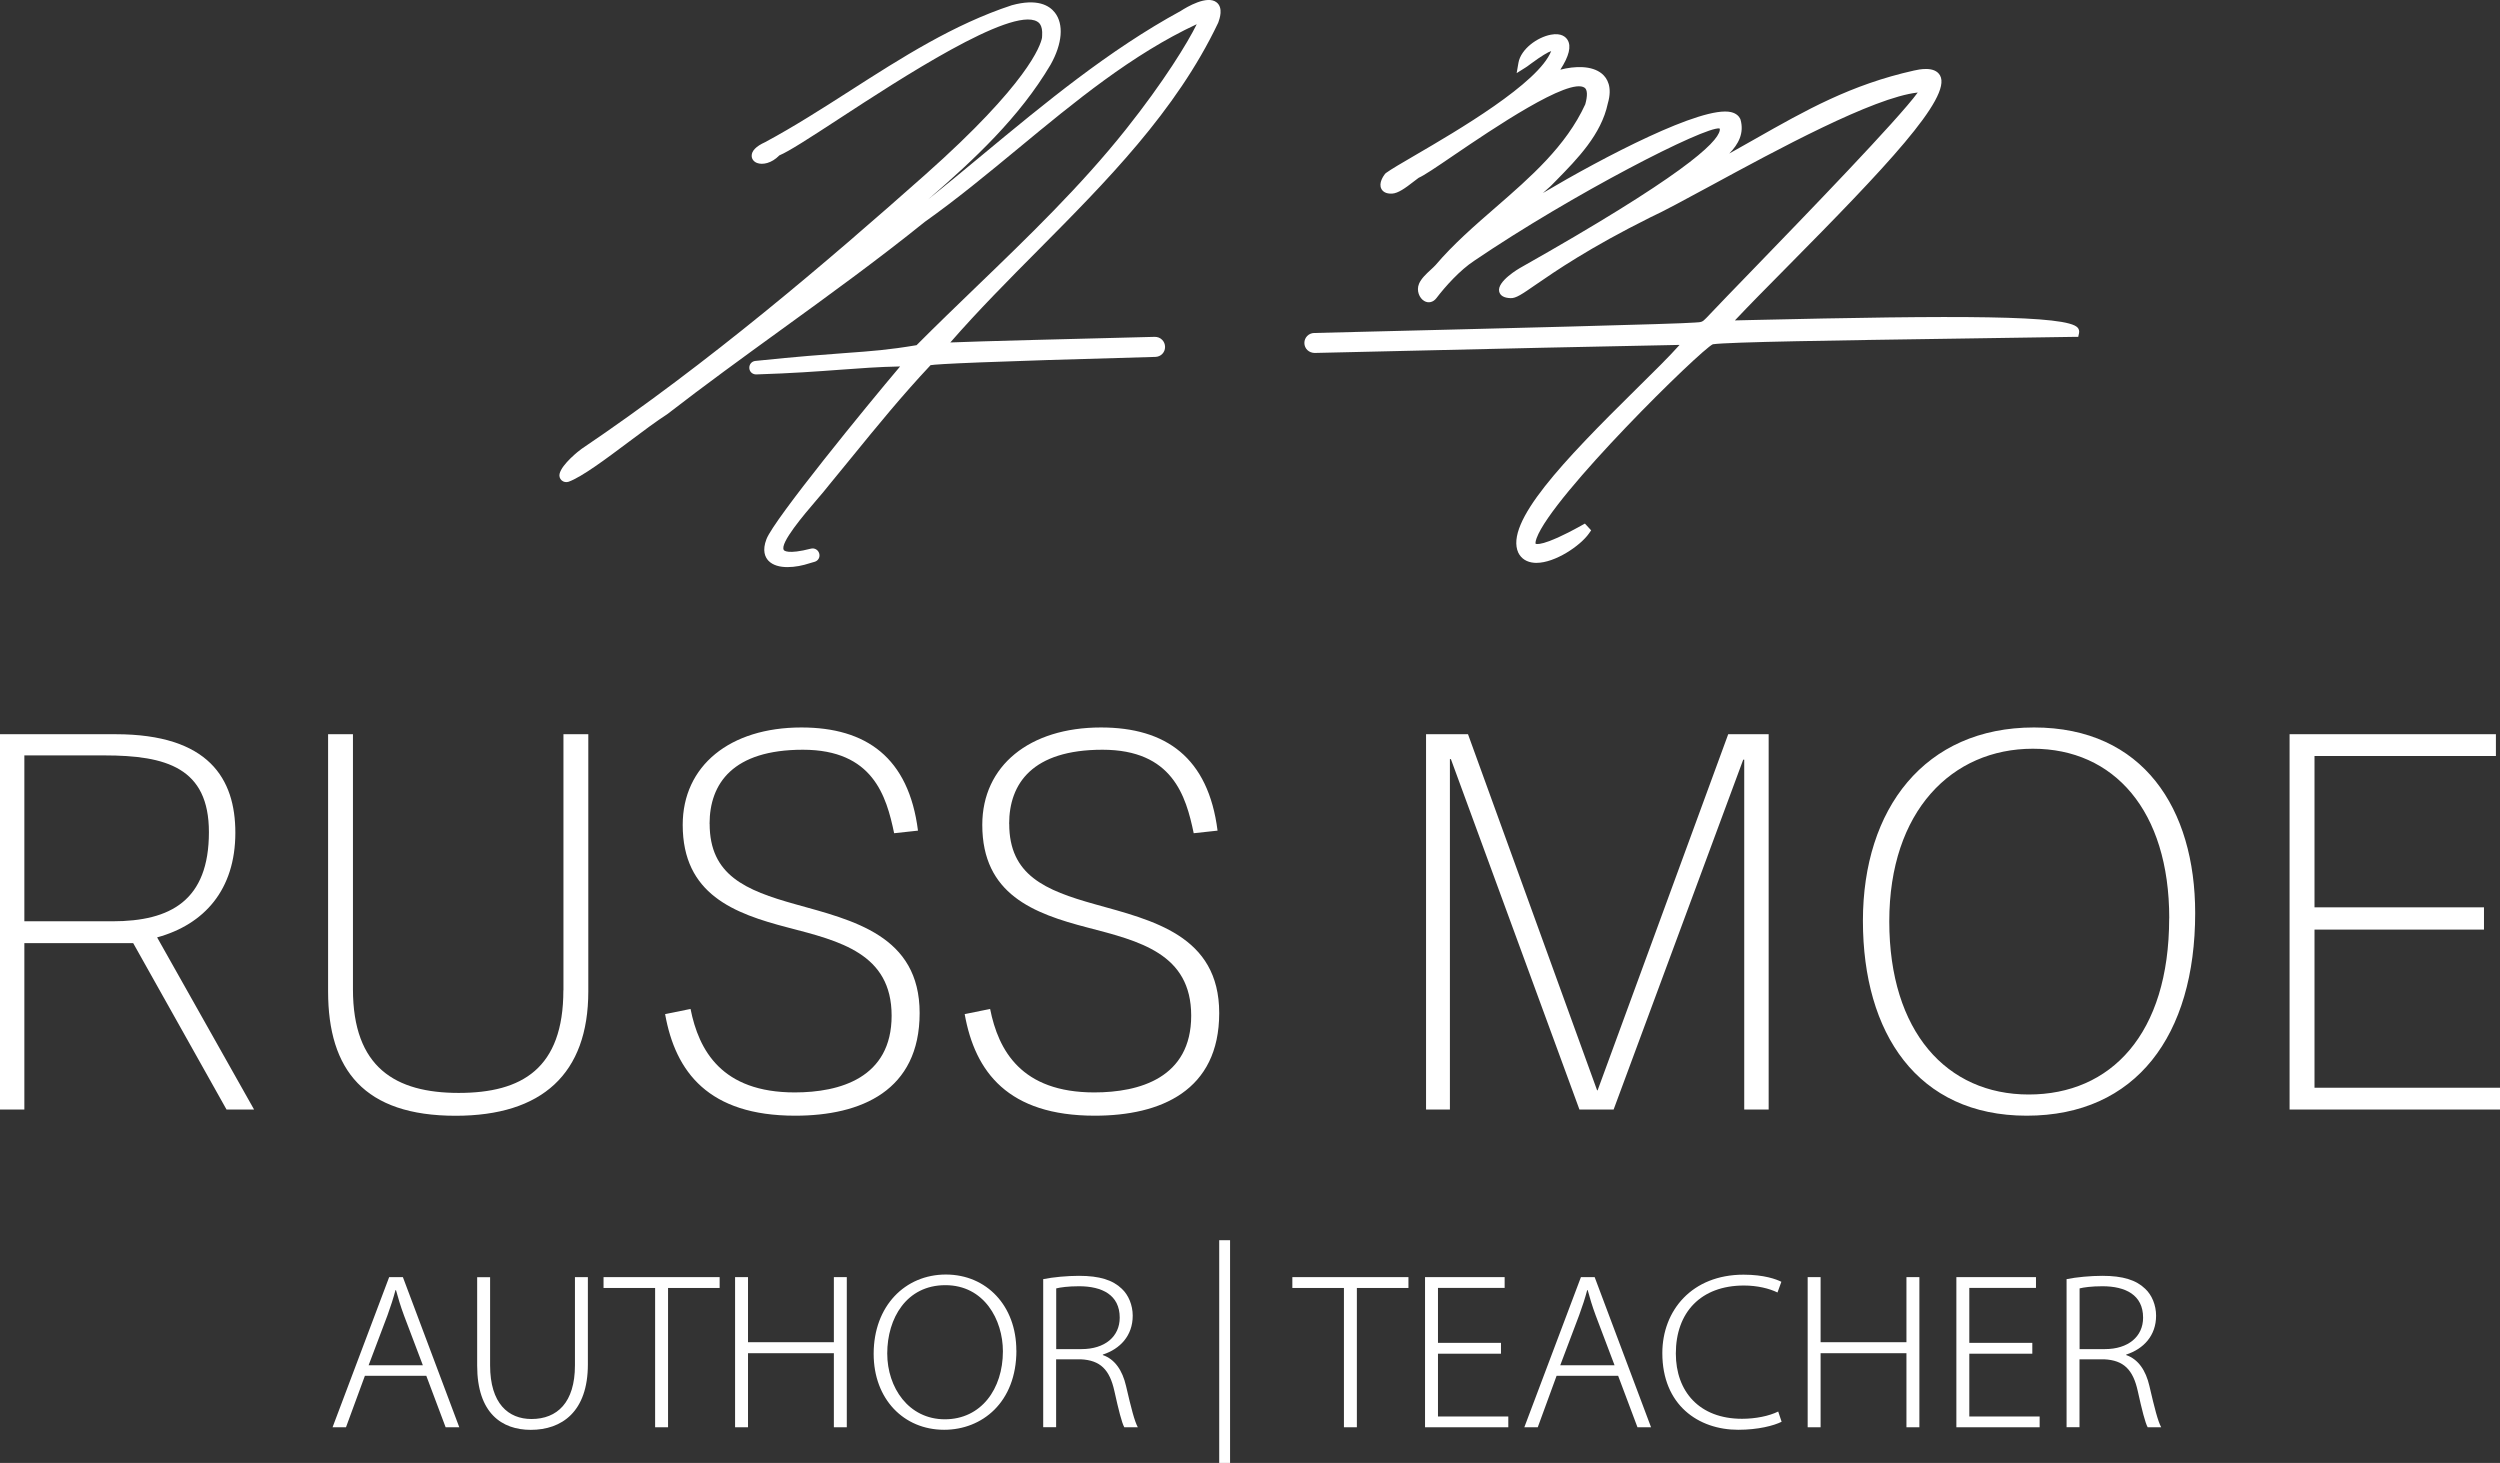
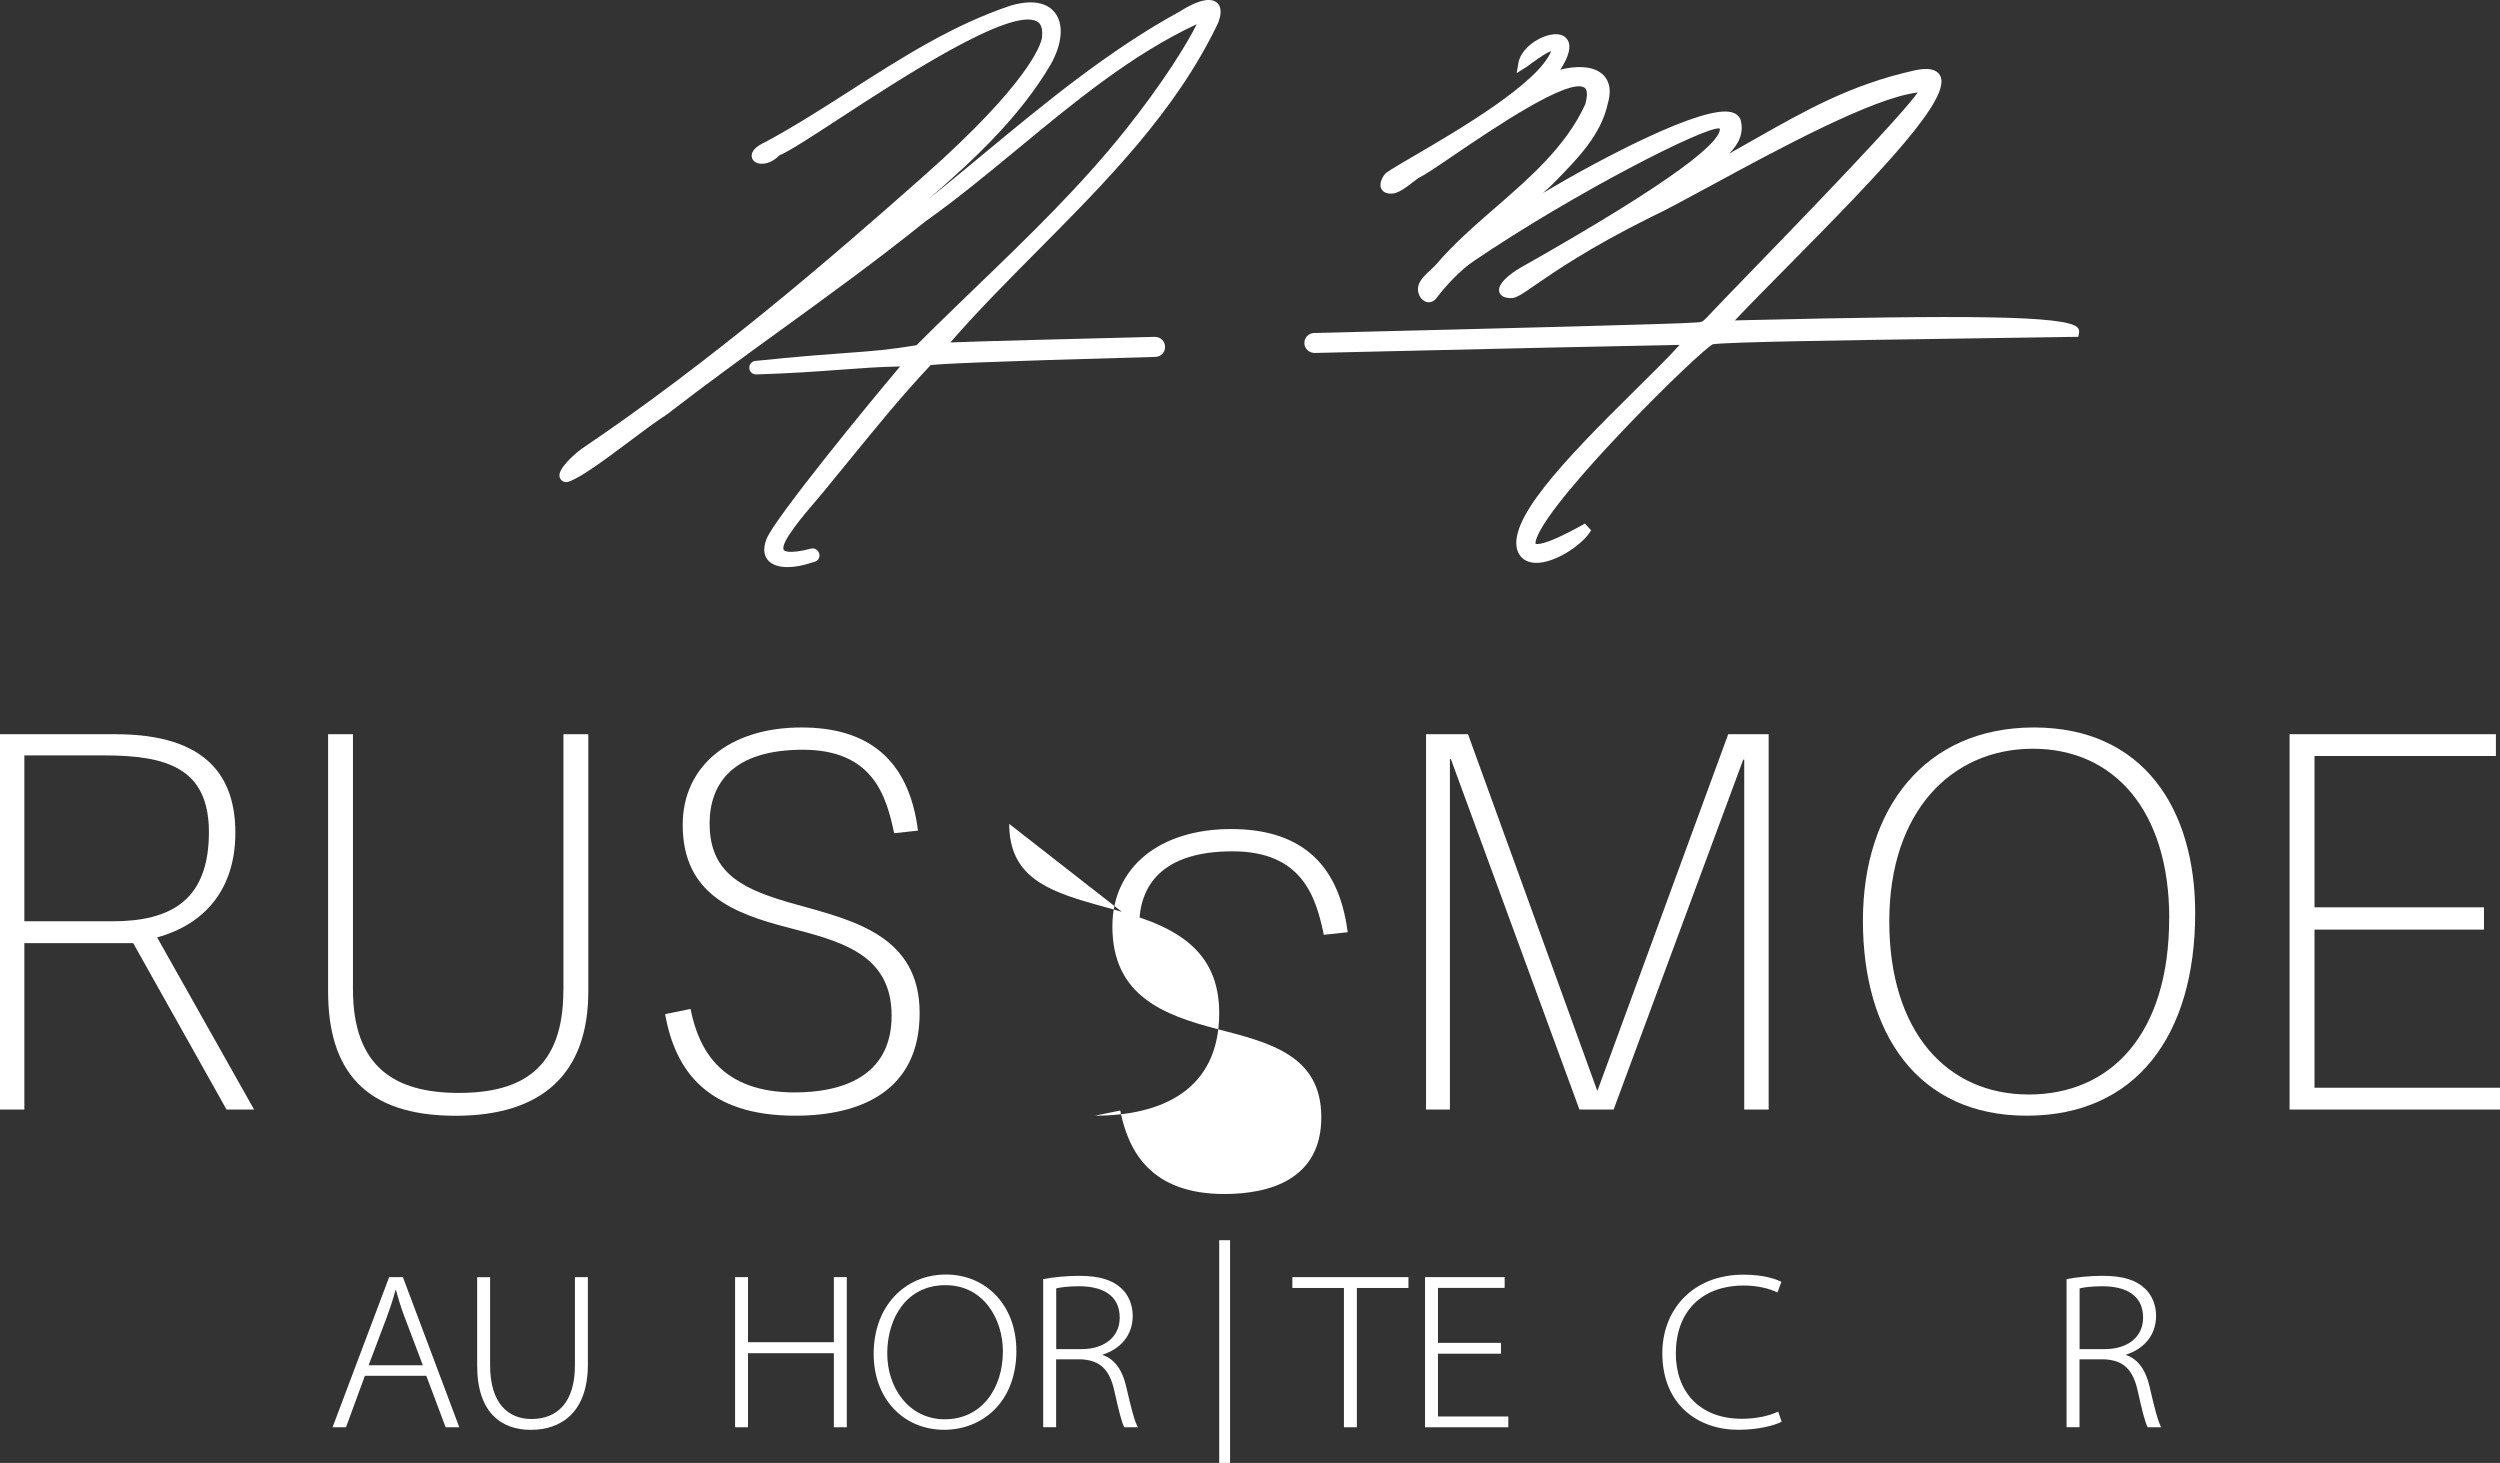
<svg xmlns="http://www.w3.org/2000/svg" id="Layer_1" data-name="Layer 1" viewBox="0 0 347.99 203.63">
  <rect x="0" y="0" width="347.99" height="203.63" fill="#333333" stroke="none" />
  <defs>
    <style> .cls-1 { fill: #fff; stroke-width: 0px; } </style>
  </defs>
  <g>
    <path class="cls-1" d="M35.35,154.44h-3.82l-12.99-23.16H3.39v23.16H0v-52.24h16.09c12.99,0,16.67,6.21,16.67,13.71,0,7.94-4.33,12.77-10.89,14.57l13.49,23.95h-.01ZM15.66,128.24c8.08,0,13.42-2.89,13.42-12.41,0-8.95-5.92-10.68-14.57-10.68H3.39v23.09h12.27Z" />
    <path class="cls-1" d="M78.43,137.84v-35.64h3.46v35.79c0,11.47-6.42,17.32-18.47,17.32-12.7,0-17.75-6.35-17.75-17.32v-35.79h3.46v35.5c0,10.9,5.92,14.43,14.72,14.43s14.57-3.39,14.57-14.29h.01Z" />
    <path class="cls-1" d="M98.78,114.68c0,7.14,4.98,9.24,11.91,11.18,8.01,2.24,17.32,4.33,17.32,15.15s-8.15,14.29-17.32,14.29c-12.05,0-16.67-6.06-18.11-14.14l3.54-.72c1.15,5.77,4.33,11.62,14.5,11.62,6.28,0,13.49-2.02,13.49-10.68s-7.22-10.39-14.43-12.27c-7.5-1.95-14.65-4.62-14.65-14.29,0-8.23,6.57-13.56,16.52-13.56,9.02,0,14.94,4.18,16.23,14.36l-3.32.36c-1.08-5.2-2.96-11.62-12.7-11.62s-12.99,4.69-12.99,10.32h0Z" />
-     <path class="cls-1" d="M140.48,114.68c0,7.14,4.98,9.24,11.91,11.18,8.01,2.24,17.32,4.33,17.32,15.15s-8.15,14.29-17.32,14.29c-12.05,0-16.67-6.06-18.11-14.14l3.54-.72c1.15,5.77,4.33,11.62,14.5,11.62,6.28,0,13.49-2.02,13.49-10.68s-7.22-10.39-14.43-12.27c-7.5-1.95-14.65-4.62-14.65-14.29,0-8.23,6.57-13.56,16.52-13.56,9.02,0,14.94,4.18,16.23,14.36l-3.32.36c-1.08-5.2-2.96-11.62-12.7-11.62s-12.99,4.69-12.99,10.32h.01Z" />
+     <path class="cls-1" d="M140.48,114.68c0,7.14,4.98,9.24,11.91,11.18,8.01,2.24,17.32,4.33,17.32,15.15s-8.15,14.29-17.32,14.29l3.54-.72c1.15,5.77,4.33,11.62,14.5,11.62,6.28,0,13.49-2.02,13.49-10.68s-7.22-10.39-14.43-12.27c-7.5-1.95-14.65-4.62-14.65-14.29,0-8.23,6.57-13.56,16.52-13.56,9.02,0,14.94,4.18,16.23,14.36l-3.32.36c-1.08-5.2-2.96-11.62-12.7-11.62s-12.99,4.69-12.99,10.32h.01Z" />
    <path class="cls-1" d="M246.18,154.44h-3.39v-48.7h-.14l-18.04,48.7h-4.76l-17.89-48.77h-.14v48.77h-3.32v-52.24h5.84l17.97,49.57h.07l18.18-49.57h5.63v52.24h-.01Z" />
    <path class="cls-1" d="M259.31,128.17c0-15.58,8.59-26.91,23.81-26.91s22.44,11.33,22.44,25.83c0,17.03-8.23,28.21-23.45,28.21s-22.8-11.47-22.8-27.13ZM301.95,127.81c0-15.01-7.72-23.59-18.98-23.59s-19.99,8.66-19.99,24.03,8.01,24.1,19.41,24.1,19.55-8.37,19.55-24.53h.01Z" />
    <path class="cls-1" d="M322.16,151.41h25.83v3.03h-29.29v-52.24h28.72v3.03h-25.25v21.07h23.59v3.1h-23.59v22.01h0Z" />
  </g>
  <g>
    <path class="cls-1" d="M164.36,1.52c-10.01,5.45-18.95,12.86-27.59,20.02-2.48,2.06-5.01,4.15-7.57,6.21,6.4-5.54,12.71-11.42,17.04-18.75,1.64-2.92,1.86-5.63.59-7.25-.78-1-2.45-1.99-5.99-1.02-8.1,2.66-15.38,7.33-22.42,11.84-3.87,2.48-7.88,5.05-11.92,7.22-1.26.57-1.89,1.22-1.87,1.92.01.44.3.81.76.98.74.28,2.01.06,3.09-1.06,1.33-.55,4.27-2.46,8.3-5.09,8.38-5.47,23.97-15.66,27.59-13.54.19.11.79.46.69,1.96l-.02.31c-.2,1.04-1.89,6.3-16.28,19.07-13.66,12.12-30.02,26.13-47.82,38.15-.31.21-2.74,2.12-3.05,3.46-.08.34.03.69.29.92.26.23.63.3.96.19,1.84-.66,5.19-3.16,8.43-5.59,1.95-1.46,3.79-2.84,5.3-3.81,5.19-4.02,10.61-7.95,15.85-11.75,6.64-4.81,13.51-9.79,20.01-15.03,4.45-3.15,8.81-6.76,13.04-10.25,7.78-6.43,15.81-13.07,24.81-17.26-1.24,2.54-4.57,7.99-9.86,14.64-6.26,7.88-13.65,15-20.79,21.88-2.76,2.66-5.61,5.41-8.35,8.16-3.86.65-6.14.82-9.88,1.09-2.95.22-6.62.48-12.55,1.1-.52.05-.88.49-.85,1,.03.52.45.89.97.88,5.04-.16,8.55-.42,11.64-.65,2.85-.21,5.33-.4,8.38-.46-4.6,5.43-17.52,21.24-18.6,24.03-.62,1.6-.19,2.52.27,3.01.61.64,1.58.89,2.65.89s2.12-.22,3.1-.54c.12-.04.25-.07.37-.11.11-.03.22-.06.32-.09.5-.15.78-.65.63-1.16-.14-.5-.65-.8-1.15-.67-3.27.84-3.74.26-3.78.19-.59-.94,2.85-4.96,4.5-6.89.72-.84,1.4-1.63,1.88-2.26,1.04-1.27,2.06-2.52,3.07-3.75,3.6-4.42,7.01-8.6,10.98-12.83.92-.16,7.19-.49,31.3-1.15.75-.02,1.34-.62,1.34-1.37v-.02c0-.38-.15-.74-.42-1-.27-.27-.62-.4-1.02-.4-12.04.3-24.6.62-28.45.78,3.85-4.42,8.11-8.71,12.23-12.86,9.43-9.5,19.19-19.32,25.03-31.59l.04-.09c.18-.5.73-2.04-.24-2.8-1.31-1.04-4.14.65-4.95,1.17l-.03.02Z" />
    <path class="cls-1" d="M289.21,45.62c-1.44-1.76-16.47-1.74-45.57-1.07l-2.15.05c1.89-2.01,4.42-4.57,7.28-7.46,13.53-13.67,22.97-23.58,21.28-26.63-.74-1.34-2.92-.85-3.64-.69-8.79,1.97-15,5.49-22.19,9.57-1.15.65-2.31,1.31-3.51,1.98,1.27-1.3,2.1-2.83,1.56-4.73l-.05-.12c-.16-.32-.51-.73-1.25-.91-3.99-.96-17.85,6.3-26.21,11.26.35-.31.71-.62,1.06-.94l.81-.82c2.93-2.99,6.26-6.38,7.17-10.71.67-2.3-.08-3.52-.82-4.14-1.4-1.16-3.79-1.08-5.79-.56,1.22-1.89,1.55-3.25,1.01-4.14-.24-.39-.85-1.01-2.33-.73-1.91.36-4.18,2.02-4.51,3.91l-.25,1.44,1.24-.78c.18-.11.45-.31.77-.55,1.48-1.09,2.32-1.57,2.8-1.75-1.71,4.46-13.21,11.17-18.89,14.48-1.91,1.11-3.41,1.99-4.11,2.5l-.13.12c-.22.29-.93,1.28-.51,2.09.17.33.58.71,1.5.66.83-.05,1.81-.75,2.99-1.67.27-.21.51-.4.7-.53.74-.32,2.32-1.38,4.97-3.19,5.2-3.53,16.02-10.88,18.14-9.34.39.28.41,1.13.08,2.3-2.67,5.83-7.64,10.15-12.45,14.33-2.9,2.52-5.9,5.12-8.38,8.04-.19.21-.44.44-.69.67-.62.57-1.32,1.22-1.62,1.94-.4.95.05,2.01.73,2.4.58.34,1.25.18,1.69-.4,1.27-1.67,3.31-3.92,5.26-5.2,13.71-9.3,32.18-18.76,34.16-18.42.03.06.05.14.02.27-.31,1.75-5.38,6.49-27.82,19.16-.03.02-3.23,1.84-2.88,3.28.14.57.67.88,1.58.91.75.04,1.61-.56,3.49-1.86,2.78-1.91,7.42-5.12,15.94-9.37,1.8-.82,4.87-2.49,8.42-4.41,9.14-4.96,22.67-12.31,28.83-12.98-2.73,3.75-15.58,17.03-22.79,24.48-2.79,2.88-5.17,5.34-6.65,6.91-.57.57-.59.57-1.61.63-2.36.2-26.4.8-52.97,1.45-.76.02-1.36.63-1.36,1.39,0,.38.15.73.42.99.27.26.63.39,1,.4,22.85-.55,45.2-1.02,50.81-1.12-1.43,1.61-3.64,3.79-6.12,6.23-10.07,9.93-18.25,18.49-16.33,22.7.42.84,1.19,1.32,2.23,1.4.09,0,.19.01.29.01,2.61,0,6.13-2.39,7.32-4.1l.3-.43-.87-.94-.45.25c-5.53,3.09-6.38,2.57-6.41,2.56,0,0-.08-.18.13-.76,2.15-5.94,22.87-26.27,24.54-27.01,2.27-.32,17.13-.54,34.34-.79,5.23-.08,10.66-.16,16.01-.24h.51l.11-.51c.06-.27,0-.55-.19-.78v.02ZM182.99,48.5h0Z" />
  </g>
  <g>
    <path class="cls-1" d="M50.79,191.51l-2.63,7.16h-1.87l7.88-20.9h1.91l7.85,20.9h-1.9l-2.69-7.16h-8.57ZM58.86,190.04l-2.62-6.92c-.52-1.4-.81-2.42-1.12-3.54h-.07c-.3,1.14-.64,2.19-1.1,3.47l-2.64,6.99h7.55Z" />
    <path class="cls-1" d="M68.22,177.77v12.28c0,5.33,2.55,7.47,5.76,7.47,3.57,0,6.05-2.29,6.05-7.47v-12.28h1.8v12.15c0,6.58-3.62,9.11-7.95,9.11-4,0-7.46-2.3-7.46-8.94v-12.31h1.8Z" />
-     <path class="cls-1" d="M91.19,179.28h-7.18v-1.51h16.16v1.51h-7.18v19.39h-1.8v-19.39Z" />
    <path class="cls-1" d="M104.12,177.77v9.06h11.95v-9.06h1.8v20.9h-1.8v-10.31h-11.95v10.31h-1.8v-20.9h1.8Z" />
    <path class="cls-1" d="M141.48,187.98c0,7.24-4.79,11.04-10.06,11.04-5.63,0-9.81-4.28-9.81-10.57,0-6.68,4.39-11.04,10.05-11.04s9.81,4.35,9.81,10.57ZM123.5,188.4c0,4.74,2.97,9.16,8.02,9.16s8.08-4.22,8.08-9.46c0-4.4-2.61-9.21-8.01-9.21s-8.09,4.59-8.09,9.51Z" />
    <path class="cls-1" d="M145.22,178.05c1.37-.28,3.33-.46,4.97-.46,2.88,0,4.71.59,5.96,1.8.93.86,1.52,2.27,1.52,3.75,0,2.78-1.75,4.63-4.16,5.41v.07c1.67.57,2.73,2.13,3.23,4.3.74,3.19,1.18,4.89,1.64,5.75h-1.88c-.34-.6-.8-2.41-1.38-5.04-.66-2.98-1.95-4.29-4.68-4.42h-3.43v9.45h-1.8v-20.62ZM147.02,187.79h3.52c3.25,0,5.32-1.74,5.32-4.38,0-3.16-2.45-4.37-5.66-4.37-1.53,0-2.64.16-3.18.3v8.45Z" />
    <path class="cls-1" d="M171.22,172.63v31.01h-1.51v-31.01h1.51Z" />
    <path class="cls-1" d="M187.07,179.28h-7.18v-1.51h16.16v1.51h-7.18v19.39h-1.8v-19.39Z" />
    <path class="cls-1" d="M208.93,188.43h-8.77v8.74h9.79v1.5h-11.59v-20.9h11.08v1.5h-9.28v7.65h8.77v1.5Z" />
-     <path class="cls-1" d="M216.67,191.51l-2.62,7.16h-1.87l7.88-20.9h1.91l7.85,20.9h-1.89l-2.69-7.16h-8.57ZM224.74,190.04l-2.62-6.92c-.52-1.4-.81-2.42-1.12-3.54h-.07c-.3,1.14-.64,2.19-1.11,3.47l-2.64,6.99h7.55Z" />
    <path class="cls-1" d="M248,197.9c-1.1.55-3.28,1.12-6.05,1.12-5.55,0-10.56-3.45-10.56-10.67,0-5.94,4.13-10.92,11.3-10.92,2.88,0,4.57.64,5.27.99l-.54,1.49c-1.14-.56-2.81-.97-4.67-.97-6.01,0-9.48,3.75-9.48,9.46,0,5.29,3.27,9.09,9.21,9.09,1.89,0,3.76-.38,5.04-1.01l.48,1.44Z" />
-     <path class="cls-1" d="M253.42,177.77v9.06h11.95v-9.06h1.8v20.9h-1.8v-10.31h-11.95v10.31h-1.8v-20.9h1.8Z" />
-     <path class="cls-1" d="M282.89,188.43h-8.77v8.74h9.79v1.5h-11.59v-20.9h11.08v1.5h-9.28v7.65h8.77v1.5Z" />
    <path class="cls-1" d="M287.67,178.05c1.37-.28,3.33-.46,4.97-.46,2.88,0,4.71.59,5.96,1.8.93.86,1.52,2.27,1.52,3.75,0,2.78-1.75,4.63-4.16,5.41v.07c1.67.57,2.73,2.13,3.23,4.3.74,3.19,1.18,4.89,1.64,5.75h-1.88c-.34-.6-.8-2.41-1.38-5.04-.66-2.98-1.95-4.29-4.68-4.42h-3.43v9.45h-1.8v-20.62ZM289.47,187.79h3.52c3.25,0,5.32-1.74,5.32-4.38,0-3.16-2.45-4.37-5.66-4.37-1.53,0-2.64.16-3.18.3v8.45Z" />
  </g>
</svg>